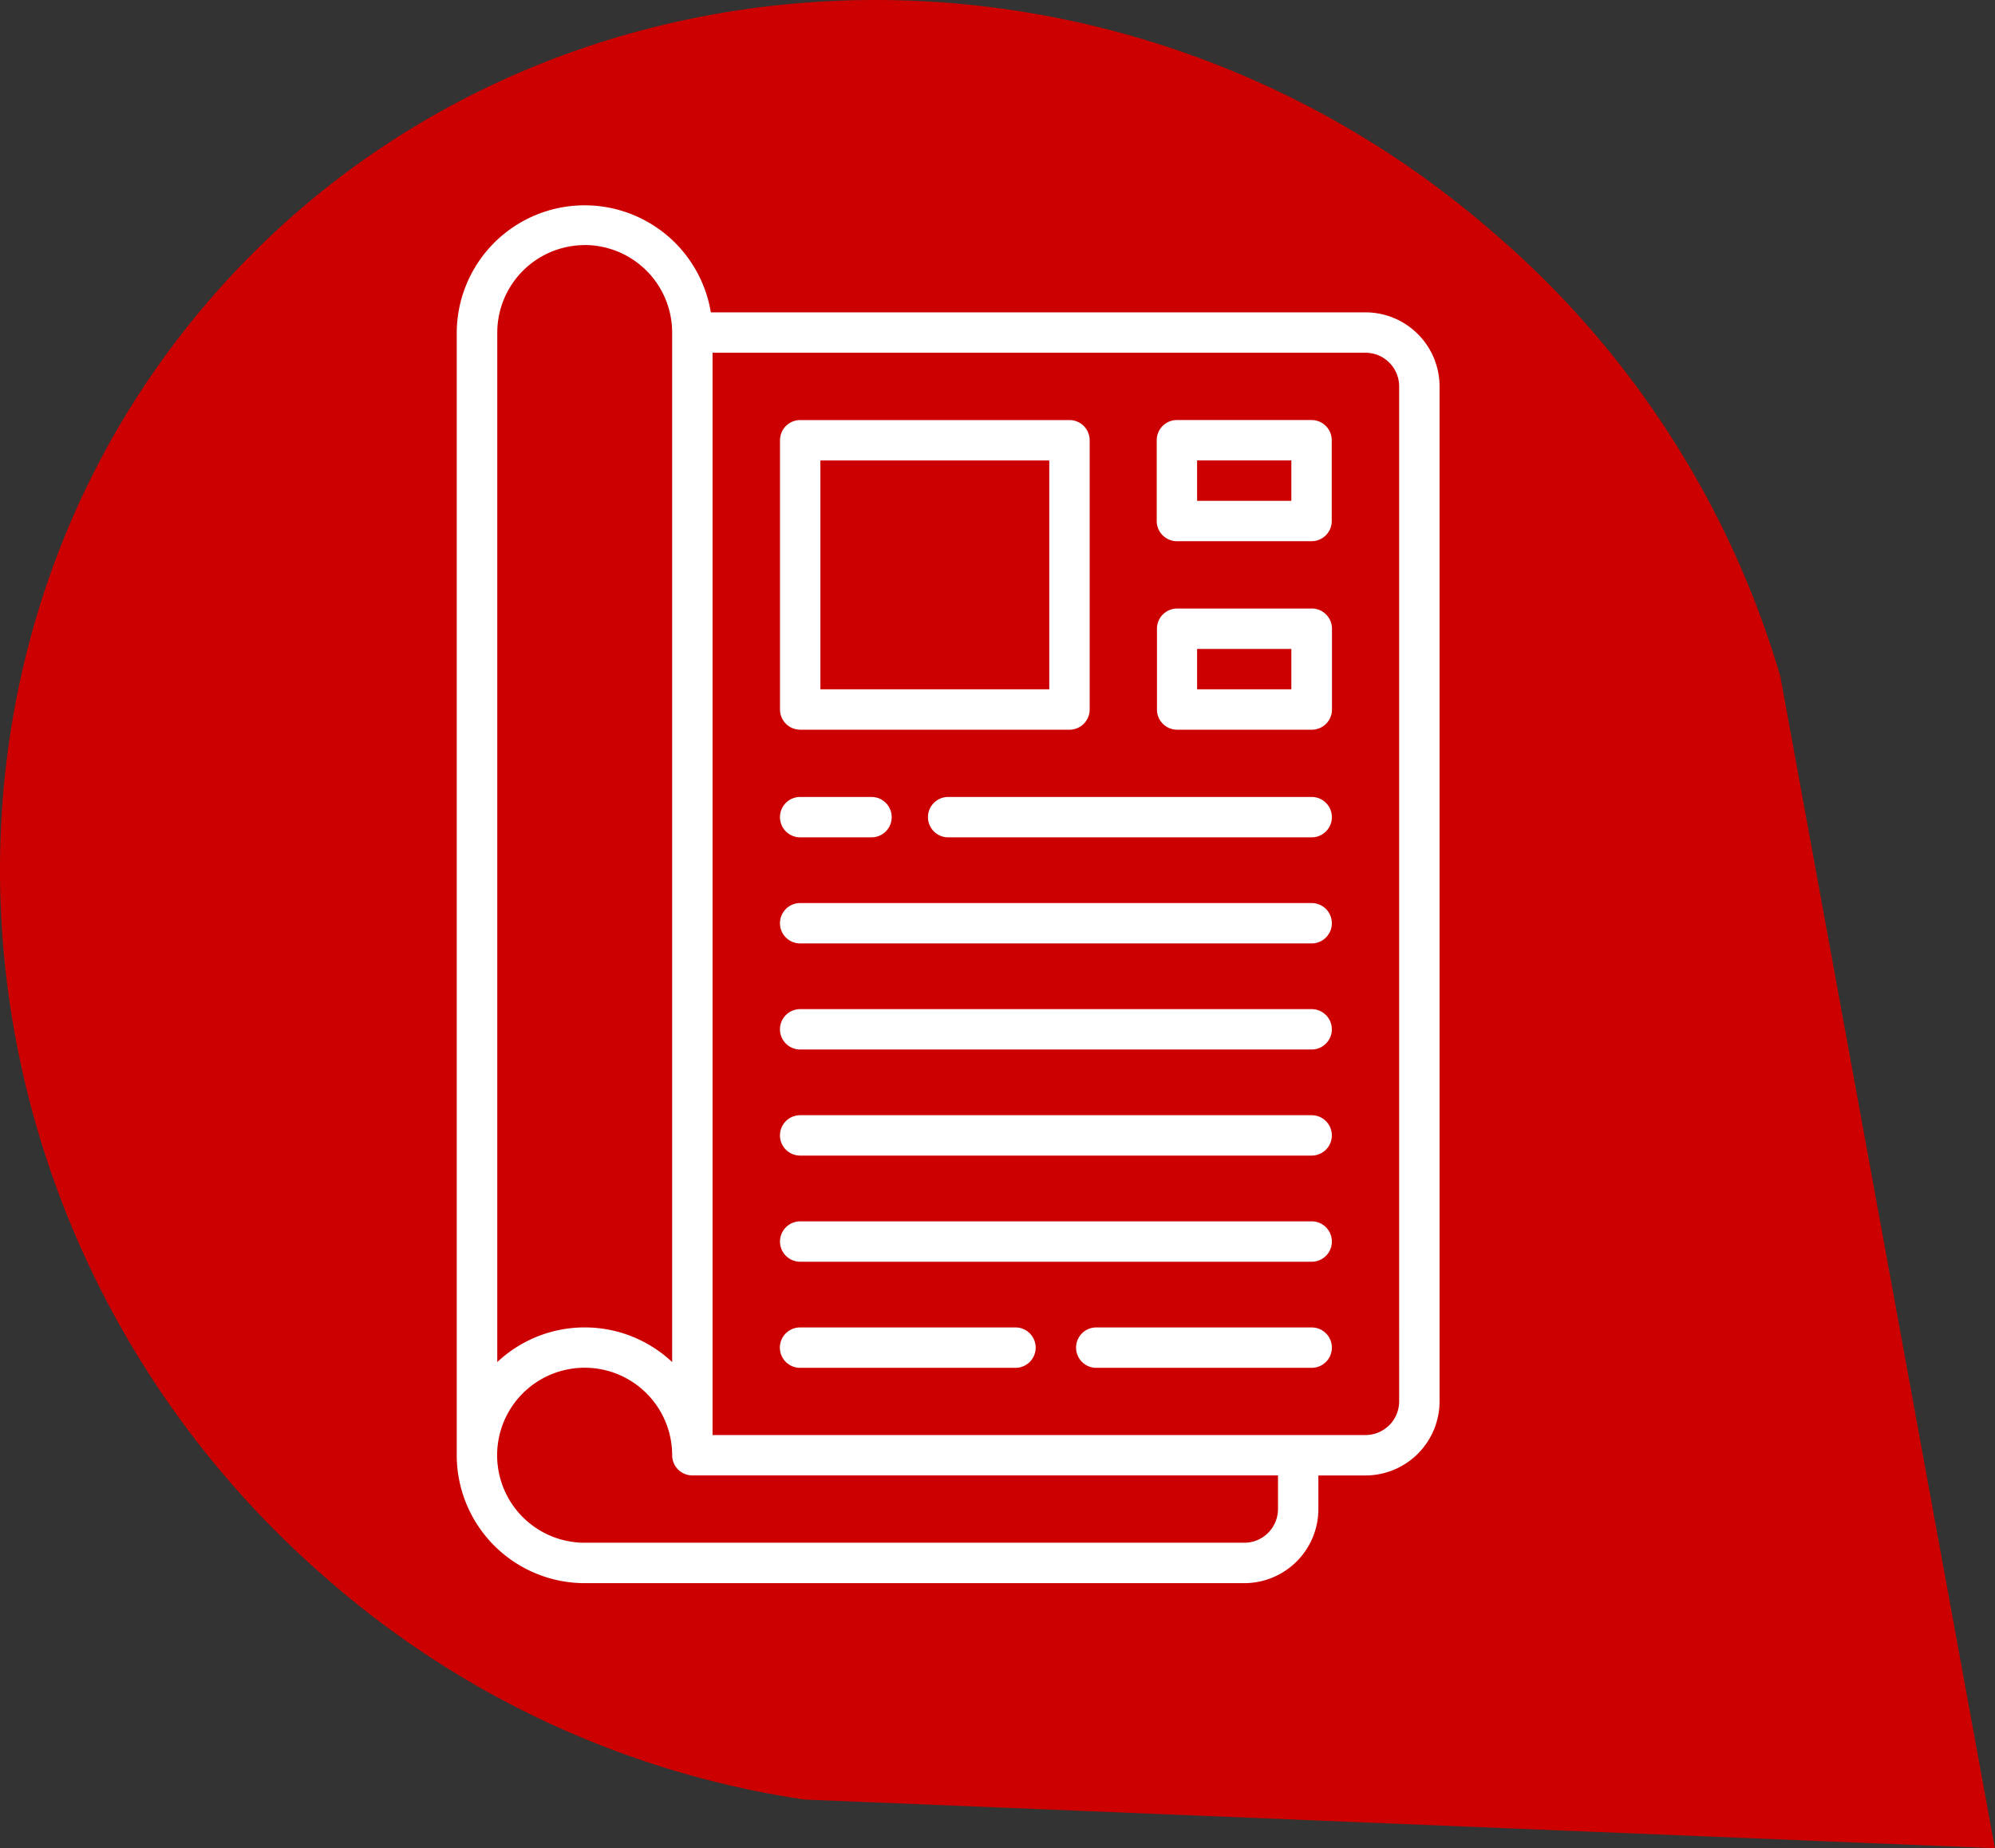
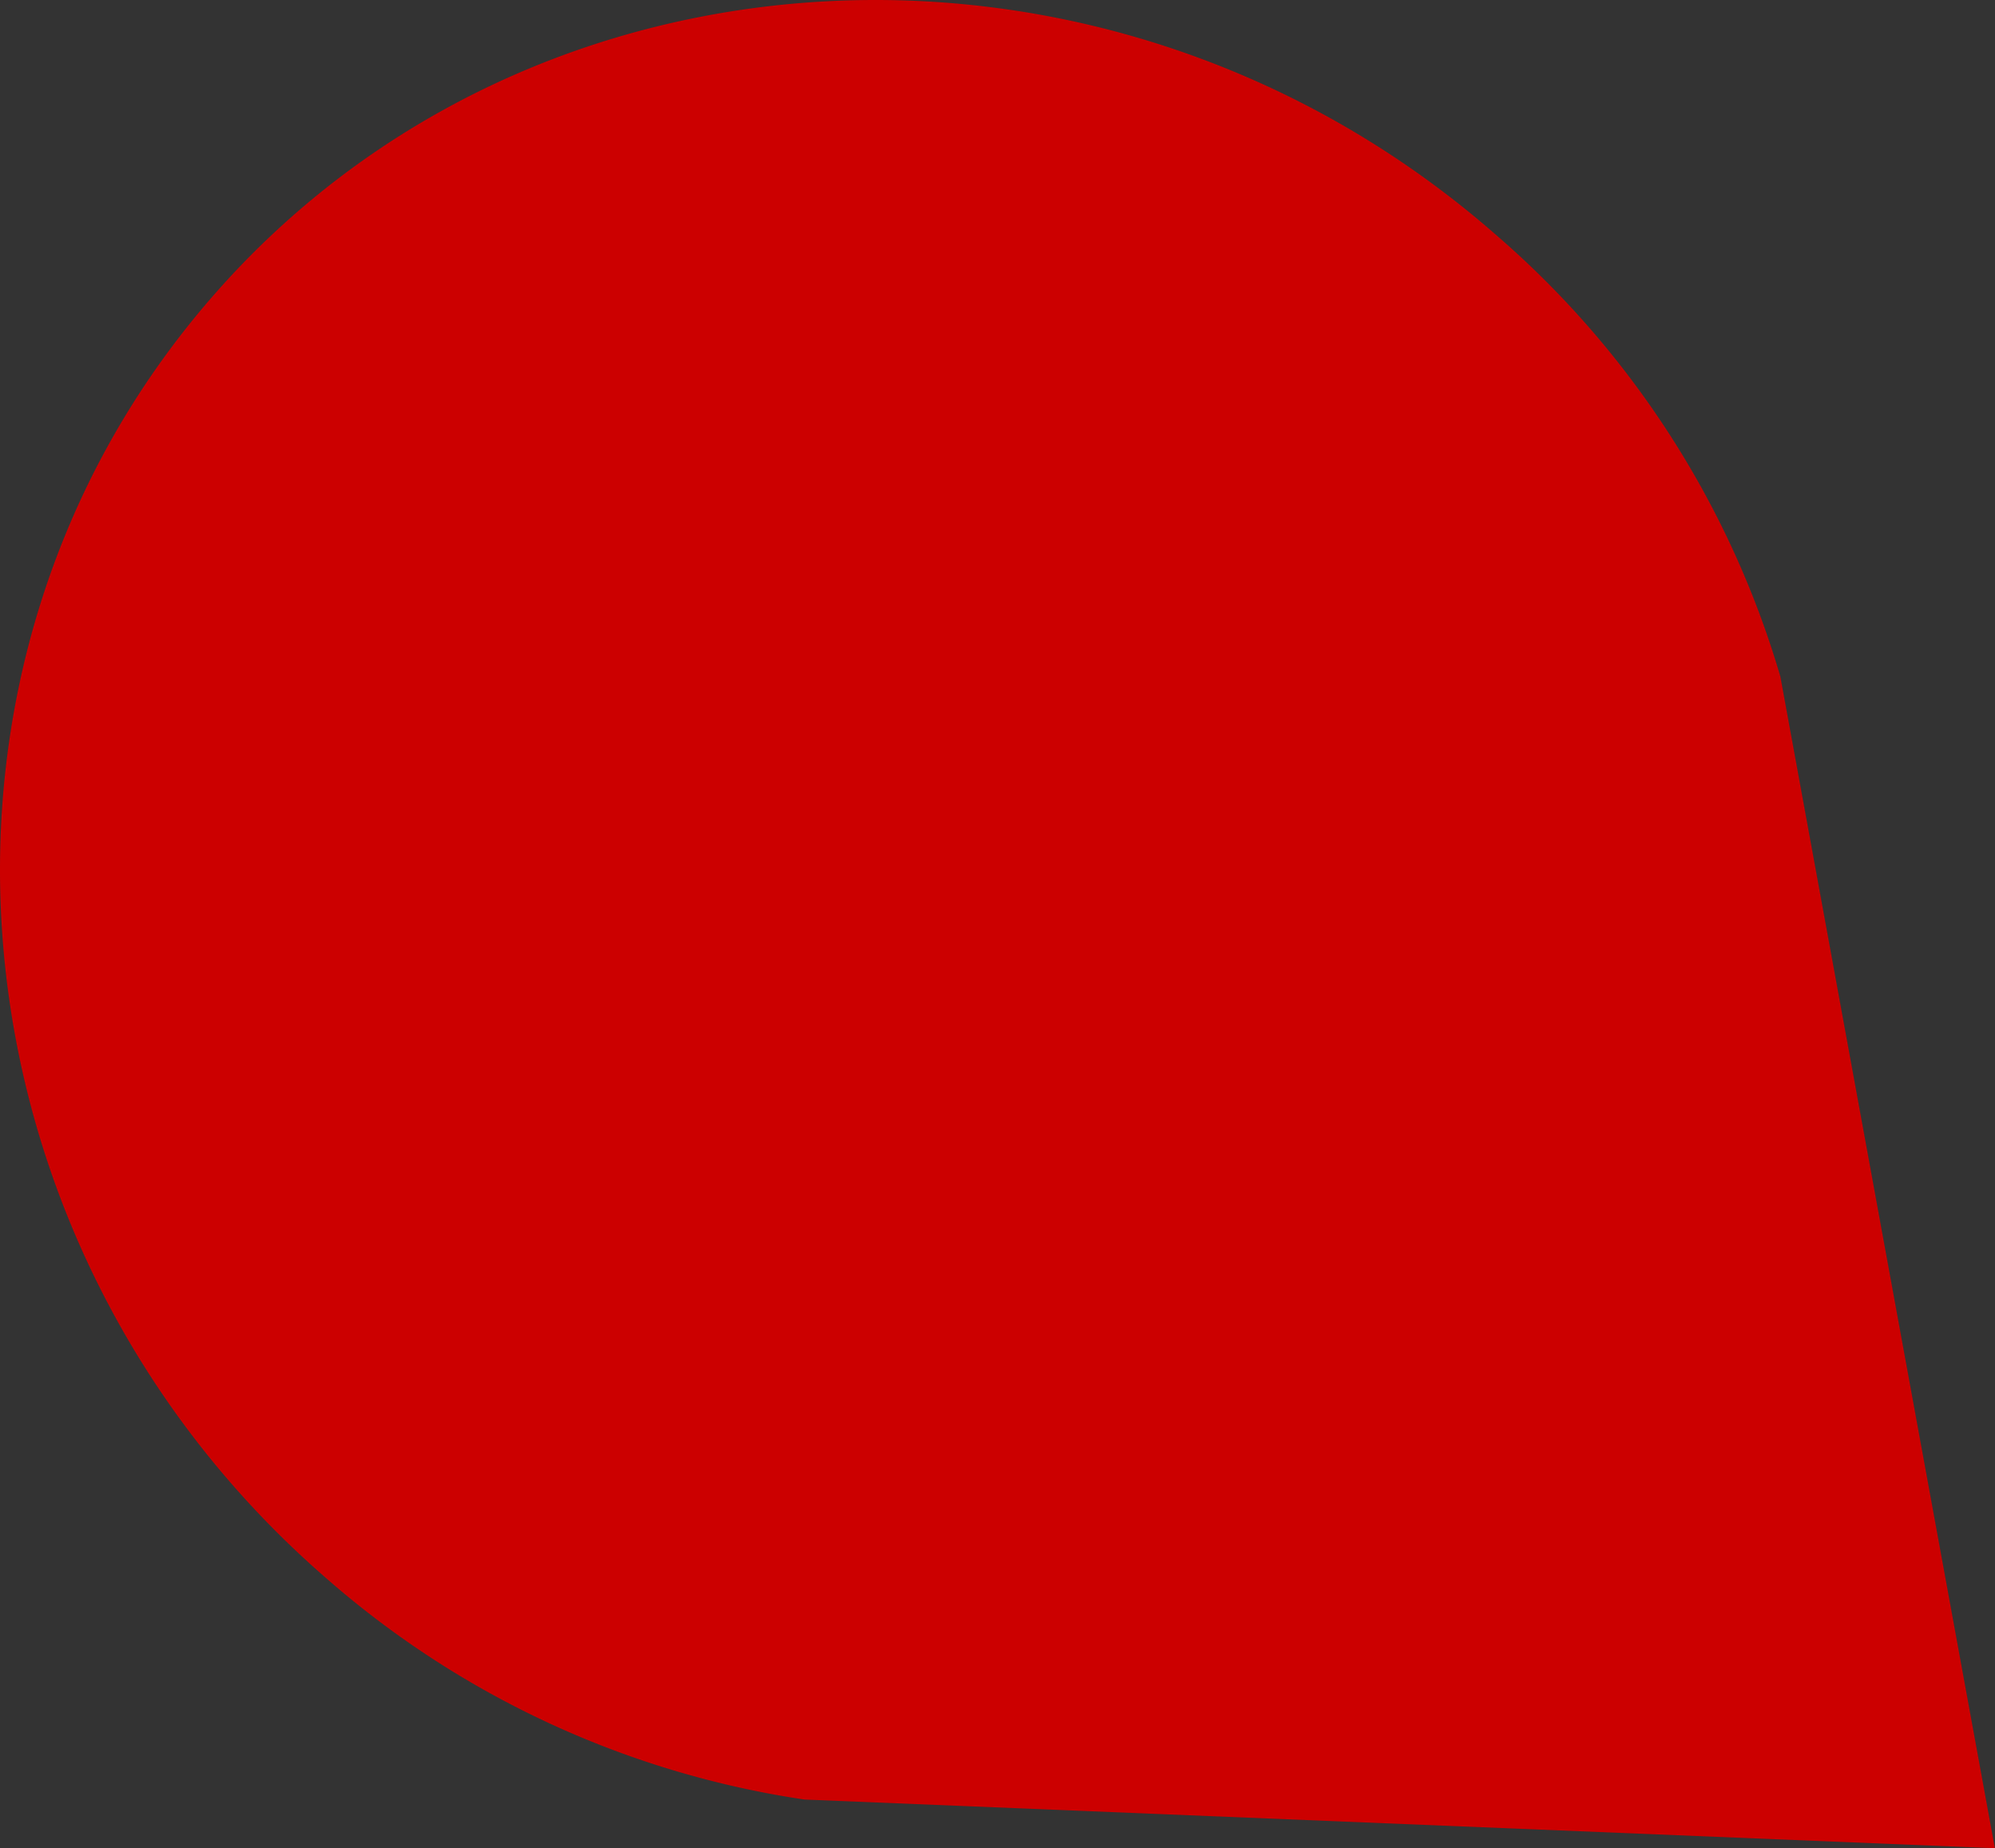
<svg xmlns="http://www.w3.org/2000/svg" width="60.456" height="56.013" viewBox="0 0 60.456 56.013">
  <rect x="0" y="0" width="60.456" height="56.013" fill="#333333" stroke="none" />
  <g id="Grupo_847" data-name="Grupo 847" transform="translate(-415 -3329.052)">
    <g id="Grupo_811" data-name="Grupo 811" transform="translate(44 789.948)">
      <g id="Logo_HOLA_Plus_isotipo-gota" data-name="Logo_HOLA Plus_isotipo-gota" transform="translate(371 2539.104)">
        <path id="Trazado_122" data-name="Trazado 122" d="M6.418,8.984C16.174-2.247,33.683-3.079,45.292,7.055a28.149,28.149,0,0,1,8.66,13.424l6.5,35.508L24.38,54.512A28.283,28.283,0,0,1,9.859,47.781C-1.75,37.685-3.376,20.252,6.418,8.984Z" transform="translate(0 0.026)" fill="#c00" />
      </g>
    </g>
    <g id="magazine" transform="translate(355.341 3335.232)">
-       <path id="Trazado_133" data-name="Trazado 133" d="M101.039,3.286H81.2a3.876,3.876,0,0,0-7.7.612V37.923A3.881,3.881,0,0,0,77.376,41.8H97.367a2.247,2.247,0,0,0,2.244-2.244v-1.02h1.428a2.247,2.247,0,0,0,2.244-2.244V5.53A2.247,2.247,0,0,0,101.039,3.286ZM77.376,1.246A2.655,2.655,0,0,1,80.028,3.9V35.1a3.867,3.867,0,0,0-5.3,0V3.9a2.655,2.655,0,0,1,2.652-2.652ZM98.387,39.555a1.022,1.022,0,0,1-1.02,1.02H77.376a2.652,2.652,0,1,1,2.652-2.652.612.612,0,0,0,.612.612H98.387Zm3.672-3.264a1.022,1.022,0,0,1-1.02,1.02H81.252V4.51h19.787a1.022,1.022,0,0,1,1.02,1.02Z" transform="translate(0 0)" fill="#fff" />
-       <path id="Trazado_134" data-name="Trazado 134" d="M209.615,94.638h-15.5a.612.612,0,0,0,0,1.224h15.5a.612.612,0,0,0,0-1.224Zm0-3.215H198.6a.612.612,0,0,0,0,1.224h11.016a.612.612,0,0,0,0-1.224Zm-15.5,1.224h2.162a.612.612,0,0,0,0-1.224h-2.162a.612.612,0,0,0,0,1.224Zm15.5,8.421h-15.5a.612.612,0,0,0,0,1.224h15.5a.612.612,0,0,0,0-1.224Zm0-3.215h-15.5a.612.612,0,0,0,0,1.224h15.5a.612.612,0,0,0,0-1.224ZM200.64,107.5h-6.528a.612.612,0,0,0,0,1.224h6.528a.612.612,0,0,0,0-1.224Zm8.976,0h-6.528a.612.612,0,0,0,0,1.224h6.528a.612.612,0,1,0,0-1.224Zm0-3.215h-15.5a.612.612,0,0,0,0,1.224h15.5a.612.612,0,0,0,0-1.224Zm-15.5-14.9h8.16a.612.612,0,0,0,.612-.612v-8.16a.612.612,0,0,0-.612-.612h-8.16a.612.612,0,0,0-.612.612v8.16A.612.612,0,0,0,194.112,89.384Zm.612-8.16h6.936V88.16h-6.936Zm14.891,4.488h-4.08a.612.612,0,0,0-.612.612v2.448a.612.612,0,0,0,.612.612h4.08a.612.612,0,0,0,.612-.612V86.324A.612.612,0,0,0,209.615,85.712ZM209,88.16h-2.856V86.936H209Zm.612-8.16h-4.08a.612.612,0,0,0-.612.612V83.06a.612.612,0,0,0,.612.612h4.08a.612.612,0,0,0,.612-.612V80.612A.612.612,0,0,0,209.615,80ZM209,82.448h-2.856V81.224H209Z" transform="translate(-110.208 -73.45)" fill="#fff" />
-     </g>
+       </g>
  </g>
</svg>